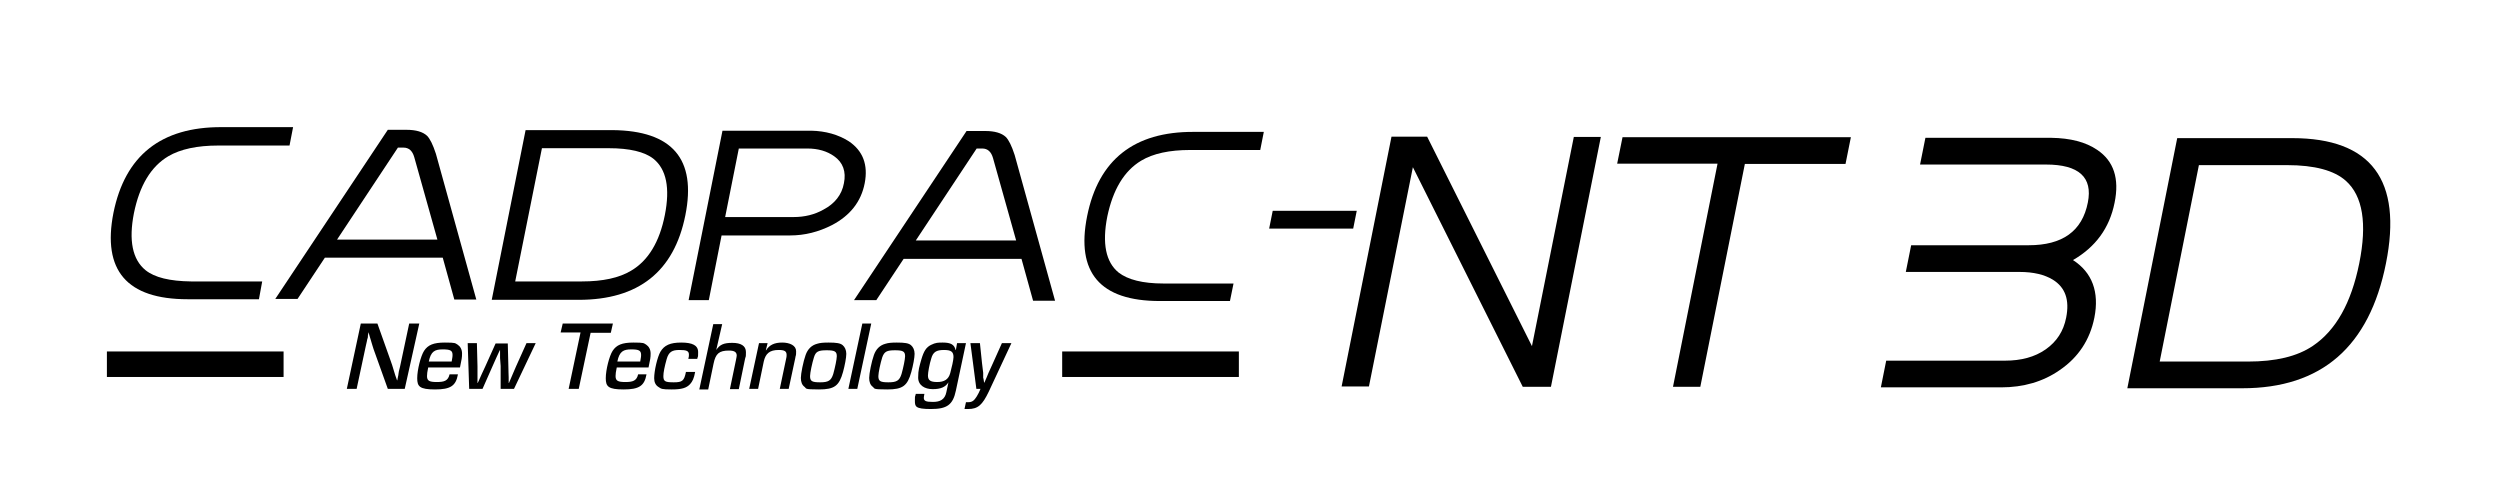
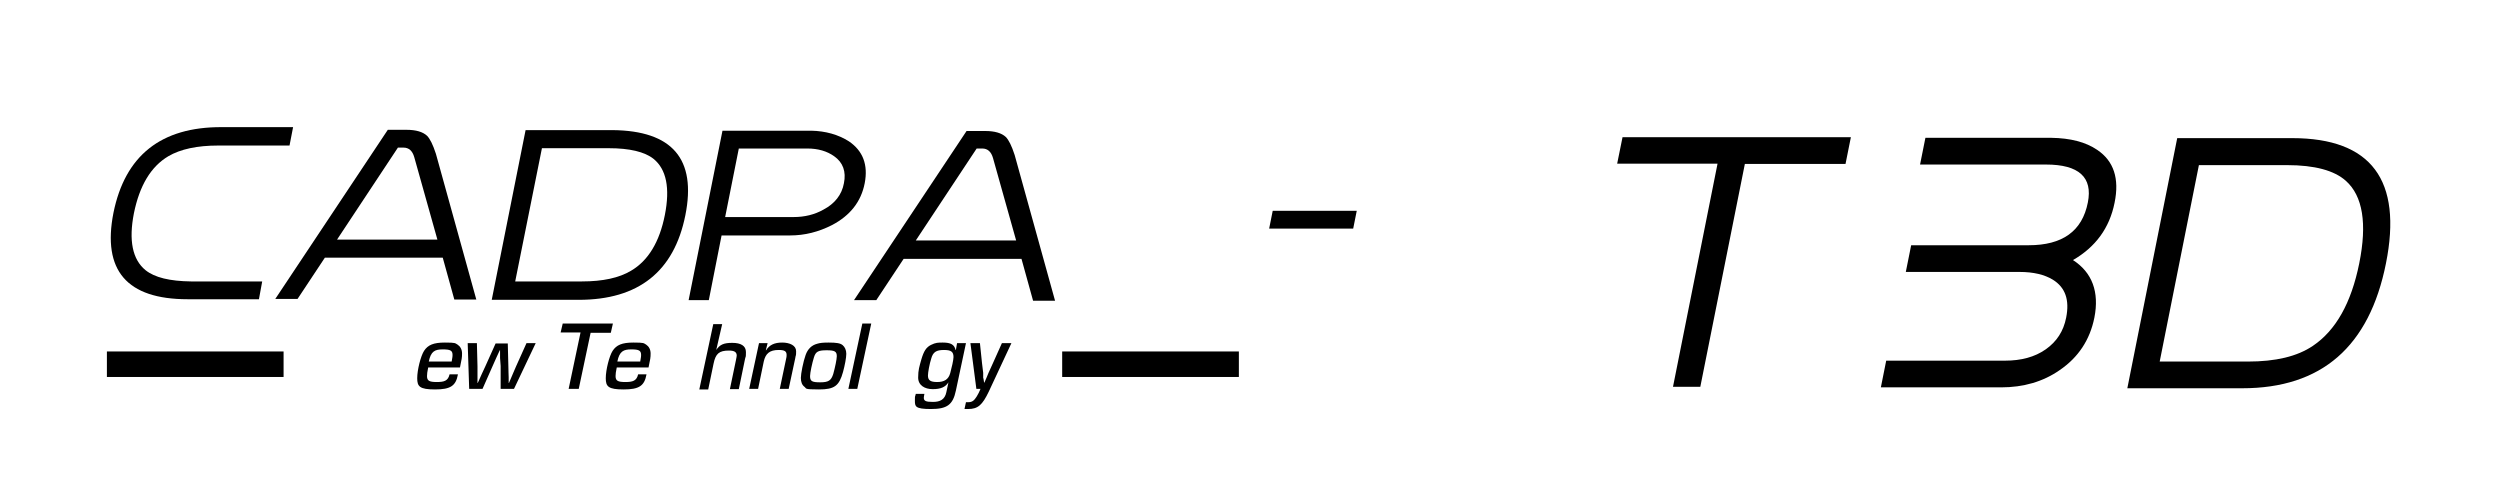
<svg xmlns="http://www.w3.org/2000/svg" width="220" height="42" viewBox="0 0 220 42" fill="none">
-   <path d="M35.591 34.219H34.127L32.873 30.72C32.821 30.537 32.742 30.328 32.533 29.597L32.429 29.232L32.377 29.519C32.377 29.623 32.377 29.728 32.324 29.832C32.324 29.91 32.246 30.172 32.194 30.433L31.384 34.219H30.521L31.75 28.474H33.213L34.337 31.634C34.467 31.973 34.52 32.156 34.781 33.018L34.938 33.462H34.964L35.016 33.174C35.042 33.07 35.068 32.965 35.068 32.887C35.068 32.809 35.12 32.574 35.199 32.286L36.009 28.474H36.897L35.617 34.219H35.591Z" fill="black" />
  <path d="M40.294 32.965C40.112 33.958 39.641 34.271 38.282 34.271C36.923 34.271 36.715 34.01 36.715 33.279C36.715 32.548 37.028 31.32 37.316 30.877C37.655 30.354 38.152 30.145 39.145 30.145C40.138 30.145 40.033 30.198 40.268 30.328C40.504 30.485 40.66 30.746 40.66 31.111C40.66 31.477 40.634 31.581 40.477 32.339H37.681C37.603 32.704 37.577 32.913 37.577 33.096C37.577 33.514 37.786 33.618 38.439 33.618C39.092 33.618 39.432 33.514 39.563 32.939H40.294V32.965ZM39.746 31.817C39.824 31.399 39.824 31.346 39.824 31.242C39.824 30.85 39.641 30.746 38.962 30.746C38.282 30.746 37.916 30.903 37.734 31.817H39.746Z" fill="black" />
  <path d="M45.233 34.219H44.057V32.208C44.031 31.895 44.005 31.608 44.005 31.503V30.824H43.979L43.822 31.164C43.77 31.268 43.718 31.399 43.666 31.503C43.613 31.634 43.483 31.895 43.352 32.208L42.463 34.219H41.288L41.157 30.198H41.967L42.019 32.234V33.697H42.045C42.307 33.122 42.516 32.626 42.699 32.26L43.613 30.224H44.685L44.737 32.26C44.737 32.809 44.763 32.913 44.763 33.2V33.697H44.789L44.946 33.331C45.181 32.757 45.233 32.678 45.416 32.234L46.331 30.198H47.141L45.233 34.219Z" fill="black" />
  <path d="M50.93 34.219H50.041L51.087 29.258H49.336L49.519 28.474H53.935L53.752 29.284H51.975L50.93 34.219Z" fill="black" />
  <path d="M56.888 32.965C56.705 33.958 56.235 34.271 54.876 34.271C53.517 34.271 53.308 34.01 53.308 33.279C53.308 32.548 53.621 31.32 53.909 30.877C54.249 30.354 54.745 30.145 55.738 30.145C56.731 30.145 56.627 30.198 56.862 30.328C57.097 30.485 57.254 30.746 57.254 31.111C57.254 31.477 57.228 31.581 57.071 32.339H54.275C54.196 32.704 54.17 32.913 54.17 33.096C54.17 33.514 54.379 33.618 55.032 33.618C55.686 33.618 56.026 33.514 56.156 32.939H56.888V32.965ZM56.339 31.817C56.417 31.399 56.417 31.346 56.417 31.242C56.417 30.85 56.235 30.746 55.555 30.746C54.876 30.746 54.51 30.903 54.327 31.817H56.339Z" fill="black" />
-   <path d="M61.173 32.73C61.069 33.305 60.938 33.566 60.729 33.801C60.416 34.14 59.998 34.271 59.109 34.271C58.221 34.271 58.194 34.219 57.959 34.062C57.698 33.905 57.567 33.644 57.567 33.279C57.567 32.626 57.855 31.399 58.116 30.955C58.456 30.38 58.978 30.145 59.945 30.145C60.912 30.145 61.435 30.38 61.435 30.981C61.435 31.581 61.409 31.294 61.356 31.581H60.572C60.625 31.399 60.625 31.32 60.625 31.216C60.625 30.877 60.416 30.798 59.788 30.798C59.161 30.798 58.848 30.955 58.665 31.608C58.482 32.26 58.377 32.783 58.377 33.096C58.377 33.566 58.534 33.644 59.292 33.644C60.05 33.644 60.207 33.514 60.363 32.73H61.173Z" fill="black" />
  <path d="M63.029 30.798C63.342 30.328 63.682 30.172 64.44 30.172C65.198 30.172 65.642 30.433 65.642 30.981C65.642 31.529 65.616 31.32 65.564 31.581L65.015 34.245H64.231L64.754 31.738C64.806 31.451 64.832 31.373 64.832 31.294C64.832 30.981 64.623 30.85 64.152 30.85C63.29 30.85 62.977 31.111 62.794 31.999L62.323 34.271H61.539L62.767 28.526H63.551L63.029 30.798Z" fill="black" />
  <path d="M67.549 30.198L67.393 30.824H67.419C67.706 30.354 68.15 30.145 68.83 30.145C69.509 30.145 70.058 30.407 70.058 30.903C70.058 31.399 70.032 31.164 69.98 31.529L69.405 34.219H68.621L69.144 31.738C69.222 31.425 69.222 31.346 69.222 31.242C69.222 30.903 69.039 30.798 68.516 30.798C67.732 30.798 67.367 31.111 67.21 31.817L66.713 34.219H65.929L66.792 30.198H67.549Z" fill="black" />
  <path d="M74.161 30.38C74.344 30.537 74.474 30.798 74.474 31.138C74.474 31.477 74.344 32.156 74.187 32.73C73.847 33.958 73.429 34.271 72.07 34.271C70.711 34.271 70.999 34.193 70.79 34.036C70.581 33.879 70.476 33.618 70.476 33.253C70.476 32.887 70.685 31.817 70.894 31.242C71.077 30.72 71.417 30.38 71.913 30.25C72.149 30.172 72.462 30.145 72.906 30.145C73.612 30.145 73.952 30.198 74.161 30.38ZM71.626 31.451C71.469 31.947 71.286 32.809 71.286 33.096C71.286 33.54 71.443 33.644 72.175 33.644C72.906 33.644 73.142 33.488 73.325 32.913C73.481 32.365 73.638 31.608 73.638 31.346C73.638 30.929 73.455 30.824 72.75 30.824C72.018 30.824 71.783 30.929 71.626 31.451Z" fill="black" />
  <path d="M75.441 34.219H74.657L75.885 28.474H76.669L75.441 34.219Z" fill="black" />
-   <path d="M80.171 30.38C80.354 30.537 80.484 30.798 80.484 31.138C80.484 31.477 80.354 32.156 80.197 32.73C79.857 33.958 79.439 34.271 78.081 34.271C76.722 34.271 77.009 34.193 76.8 34.036C76.591 33.879 76.487 33.618 76.487 33.253C76.487 32.887 76.695 31.817 76.904 31.242C77.088 30.72 77.427 30.38 77.924 30.25C78.159 30.172 78.472 30.145 78.917 30.145C79.622 30.145 79.962 30.198 80.171 30.38ZM77.636 31.451C77.479 31.947 77.296 32.809 77.296 33.096C77.296 33.54 77.453 33.644 78.185 33.644C78.917 33.644 79.152 33.488 79.335 32.913C79.492 32.365 79.648 31.608 79.648 31.346C79.648 30.929 79.465 30.824 78.76 30.824C78.054 30.824 77.819 30.929 77.636 31.451Z" fill="black" />
  <path d="M84.117 34.375C83.855 35.629 83.333 35.994 81.922 35.994C80.511 35.994 80.511 35.759 80.511 35.237C80.511 34.715 80.537 34.95 80.589 34.663H81.347C81.321 34.846 81.295 34.898 81.295 35.002C81.295 35.289 81.478 35.368 82.105 35.368C82.732 35.368 83.15 35.159 83.281 34.506L83.463 33.644C83.202 34.062 82.784 34.245 82.079 34.245C81.373 34.245 80.798 33.905 80.798 33.227C80.798 32.548 80.903 32.26 81.085 31.608C81.295 30.903 81.504 30.563 81.922 30.354C82.34 30.145 82.549 30.145 82.967 30.145C83.672 30.145 83.986 30.328 84.091 30.798H84.117L84.221 30.198H85.005L84.117 34.375ZM81.948 31.555C81.791 32.051 81.66 32.783 81.66 33.044C81.66 33.462 81.87 33.618 82.471 33.618C83.072 33.618 83.463 33.409 83.62 32.835C83.751 32.365 83.908 31.66 83.908 31.425C83.908 30.955 83.699 30.798 83.072 30.798C82.392 30.798 82.105 30.981 81.948 31.555Z" fill="black" />
  <path d="M87.017 34.454C86.442 35.655 86.051 35.994 85.188 35.994C84.326 35.994 85.005 35.994 84.875 35.994L85.005 35.394C85.084 35.394 85.162 35.394 85.188 35.394C85.554 35.394 85.711 35.263 85.946 34.898C86.077 34.689 86.181 34.48 86.286 34.219H85.92L85.397 30.198H86.234L86.416 31.947L86.521 32.809V33.253C86.547 33.253 86.599 33.67 86.599 33.67H86.626L86.808 33.253L86.991 32.809L87.383 31.947L88.167 30.198H89.003L87.017 34.454Z" fill="black" />
  <path d="M109.02 30.929H93.472V33.174H109.02V30.929Z" fill="black" />
  <path d="M24.955 30.929H9.407V33.174H24.955V30.929Z" fill="black" />
  <path d="M22.786 26.333H16.515C11.158 26.333 8.989 23.8 9.982 18.735C11.001 13.695 14.163 11.162 19.52 11.188H25.792L25.478 12.807H19.206C17.351 12.807 15.888 13.121 14.816 13.747C13.275 14.661 12.282 16.332 11.785 18.761C11.315 21.163 11.655 22.834 12.804 23.774C13.614 24.427 14.947 24.74 16.802 24.766H23.074L22.786 26.333Z" fill="black" />
  <path d="M41.915 26.359H39.981L38.962 22.677H28.588L26.183 26.307H24.224L34.127 11.423H35.774C36.61 11.423 37.211 11.606 37.577 11.946C37.838 12.207 38.099 12.729 38.361 13.539L41.915 26.359ZM38.491 21.085L36.453 13.826C36.296 13.277 35.983 12.99 35.512 12.99H35.016L29.659 21.085H38.491Z" fill="black" />
  <path d="M60.311 18.944C59.318 23.905 56.182 26.385 50.93 26.385H43.273L46.252 11.45H53.909C59.161 11.502 61.304 13.982 60.311 18.944ZM58.508 18.917C58.978 16.541 58.639 14.896 57.515 13.982C56.731 13.356 55.398 13.042 53.569 13.042H47.69L45.338 24.766H51.217C53.047 24.766 54.484 24.453 55.529 23.826C57.045 22.939 58.038 21.294 58.508 18.917Z" fill="black" />
  <path d="M76.094 16.123C75.781 17.742 74.814 18.97 73.22 19.805C72.044 20.406 70.816 20.719 69.536 20.719H63.499L62.376 26.411H60.599L63.578 11.502H71.391C72.645 11.528 73.769 11.841 74.71 12.442C75.938 13.277 76.408 14.505 76.094 16.123ZM74.265 16.123C74.474 15.105 74.187 14.296 73.403 13.747C72.776 13.303 71.992 13.069 71.051 13.069H65.015L63.813 19.1H69.849C70.79 19.1 71.678 18.891 72.462 18.447C73.455 17.925 74.082 17.142 74.265 16.123Z" fill="black" />
  <path d="M92.845 26.464H90.911L89.892 22.782H79.518L77.114 26.412H75.154L85.058 11.528H86.704C87.54 11.528 88.141 11.711 88.507 12.05C88.768 12.311 89.03 12.834 89.291 13.643L92.845 26.464ZM89.421 21.163L87.383 13.904C87.227 13.356 86.913 13.069 86.443 13.069H85.946L80.589 21.163H89.421Z" fill="black" />
-   <path d="M108.236 26.49H102.069C96.79 26.49 94.674 23.983 95.667 19.022C96.66 14.061 99.796 11.58 105.048 11.606H111.215L110.901 13.199H104.734C102.905 13.199 101.468 13.512 100.423 14.139C98.907 15.053 97.94 16.698 97.444 19.048C96.973 21.424 97.313 23.069 98.437 23.983C99.247 24.61 100.553 24.949 102.383 24.949H108.55L108.236 26.49Z" fill="black" />
-   <path d="M119.081 20.119H111.685L111.999 18.552H119.394L119.081 20.119Z" fill="black" />
-   <path d="M136.484 34.036H134.002L124.333 14.713L120.466 34.01H118.062L122.452 12.024H125.587L134.812 30.459L138.496 12.05H140.874L136.484 34.036Z" fill="black" />
+   <path d="M119.081 20.119H111.685L111.999 18.552H119.394Z" fill="black" />
  <path d="M162.406 14.426H153.548L149.628 34.036H147.224L151.144 14.4H142.311L142.782 12.076H162.877C162.877 12.102 162.406 14.426 162.406 14.426Z" fill="black" />
  <path d="M184.305 27.952C183.913 29.91 182.893 31.451 181.247 32.574C179.784 33.592 178.059 34.088 176.099 34.088H165.516L165.986 31.738H176.439C177.85 31.738 179.052 31.425 180.019 30.746C180.986 30.067 181.587 29.153 181.822 27.952C182.136 26.385 181.744 25.289 180.646 24.61C179.914 24.166 178.948 23.931 177.719 23.931H167.711L168.182 21.581H178.53C181.482 21.581 183.233 20.354 183.73 17.821C184.174 15.601 182.946 14.479 180.045 14.479H168.965L169.436 12.128H180.516C182.188 12.155 183.547 12.494 184.566 13.199C186.003 14.165 186.526 15.706 186.081 17.847C185.637 20.066 184.409 21.738 182.423 22.886C184.122 23.983 184.749 25.706 184.305 27.952Z" fill="black" />
  <path d="M209.965 23.174C208.502 30.511 204.295 34.167 197.318 34.167H187.205L191.595 12.155H201.708C208.685 12.155 211.429 15.862 209.965 23.174ZM207.614 23.174C208.319 19.675 207.927 17.246 206.438 15.915C205.419 15.001 203.694 14.531 201.264 14.531H193.503L190.053 31.817H197.814C200.245 31.817 202.152 31.373 203.537 30.433C205.549 29.075 206.908 26.673 207.614 23.174Z" fill="black" />
</svg>